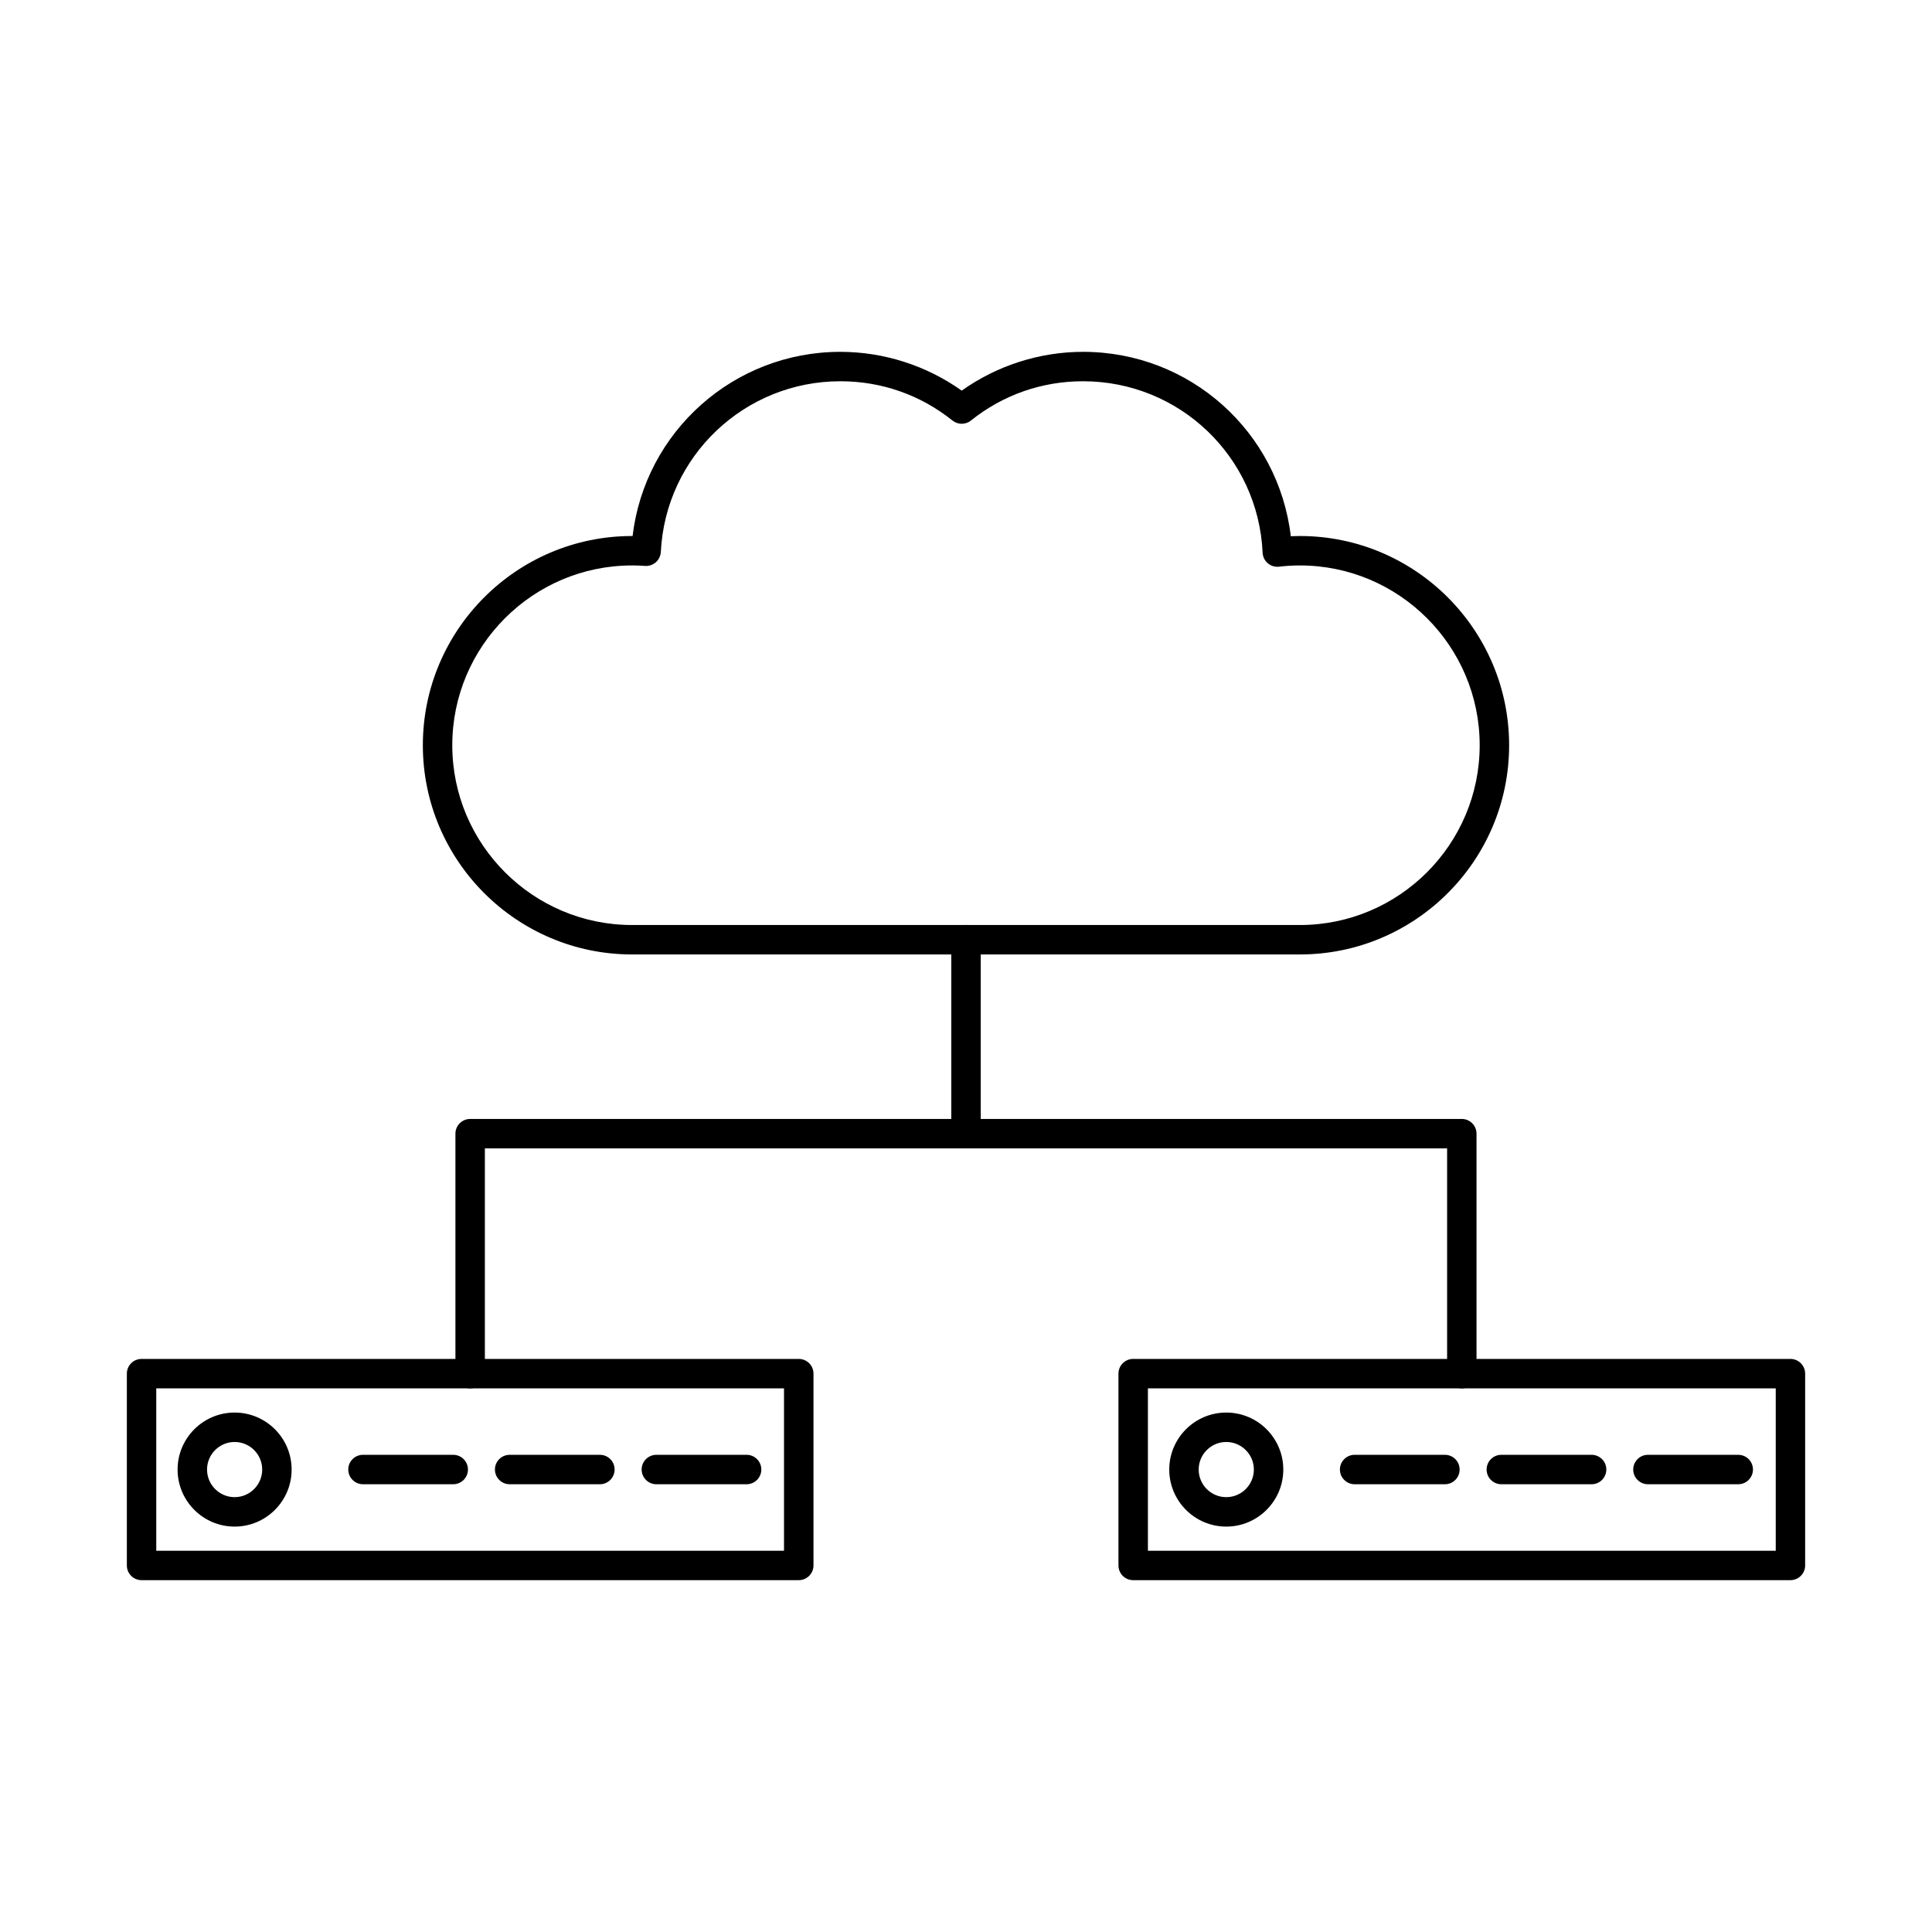
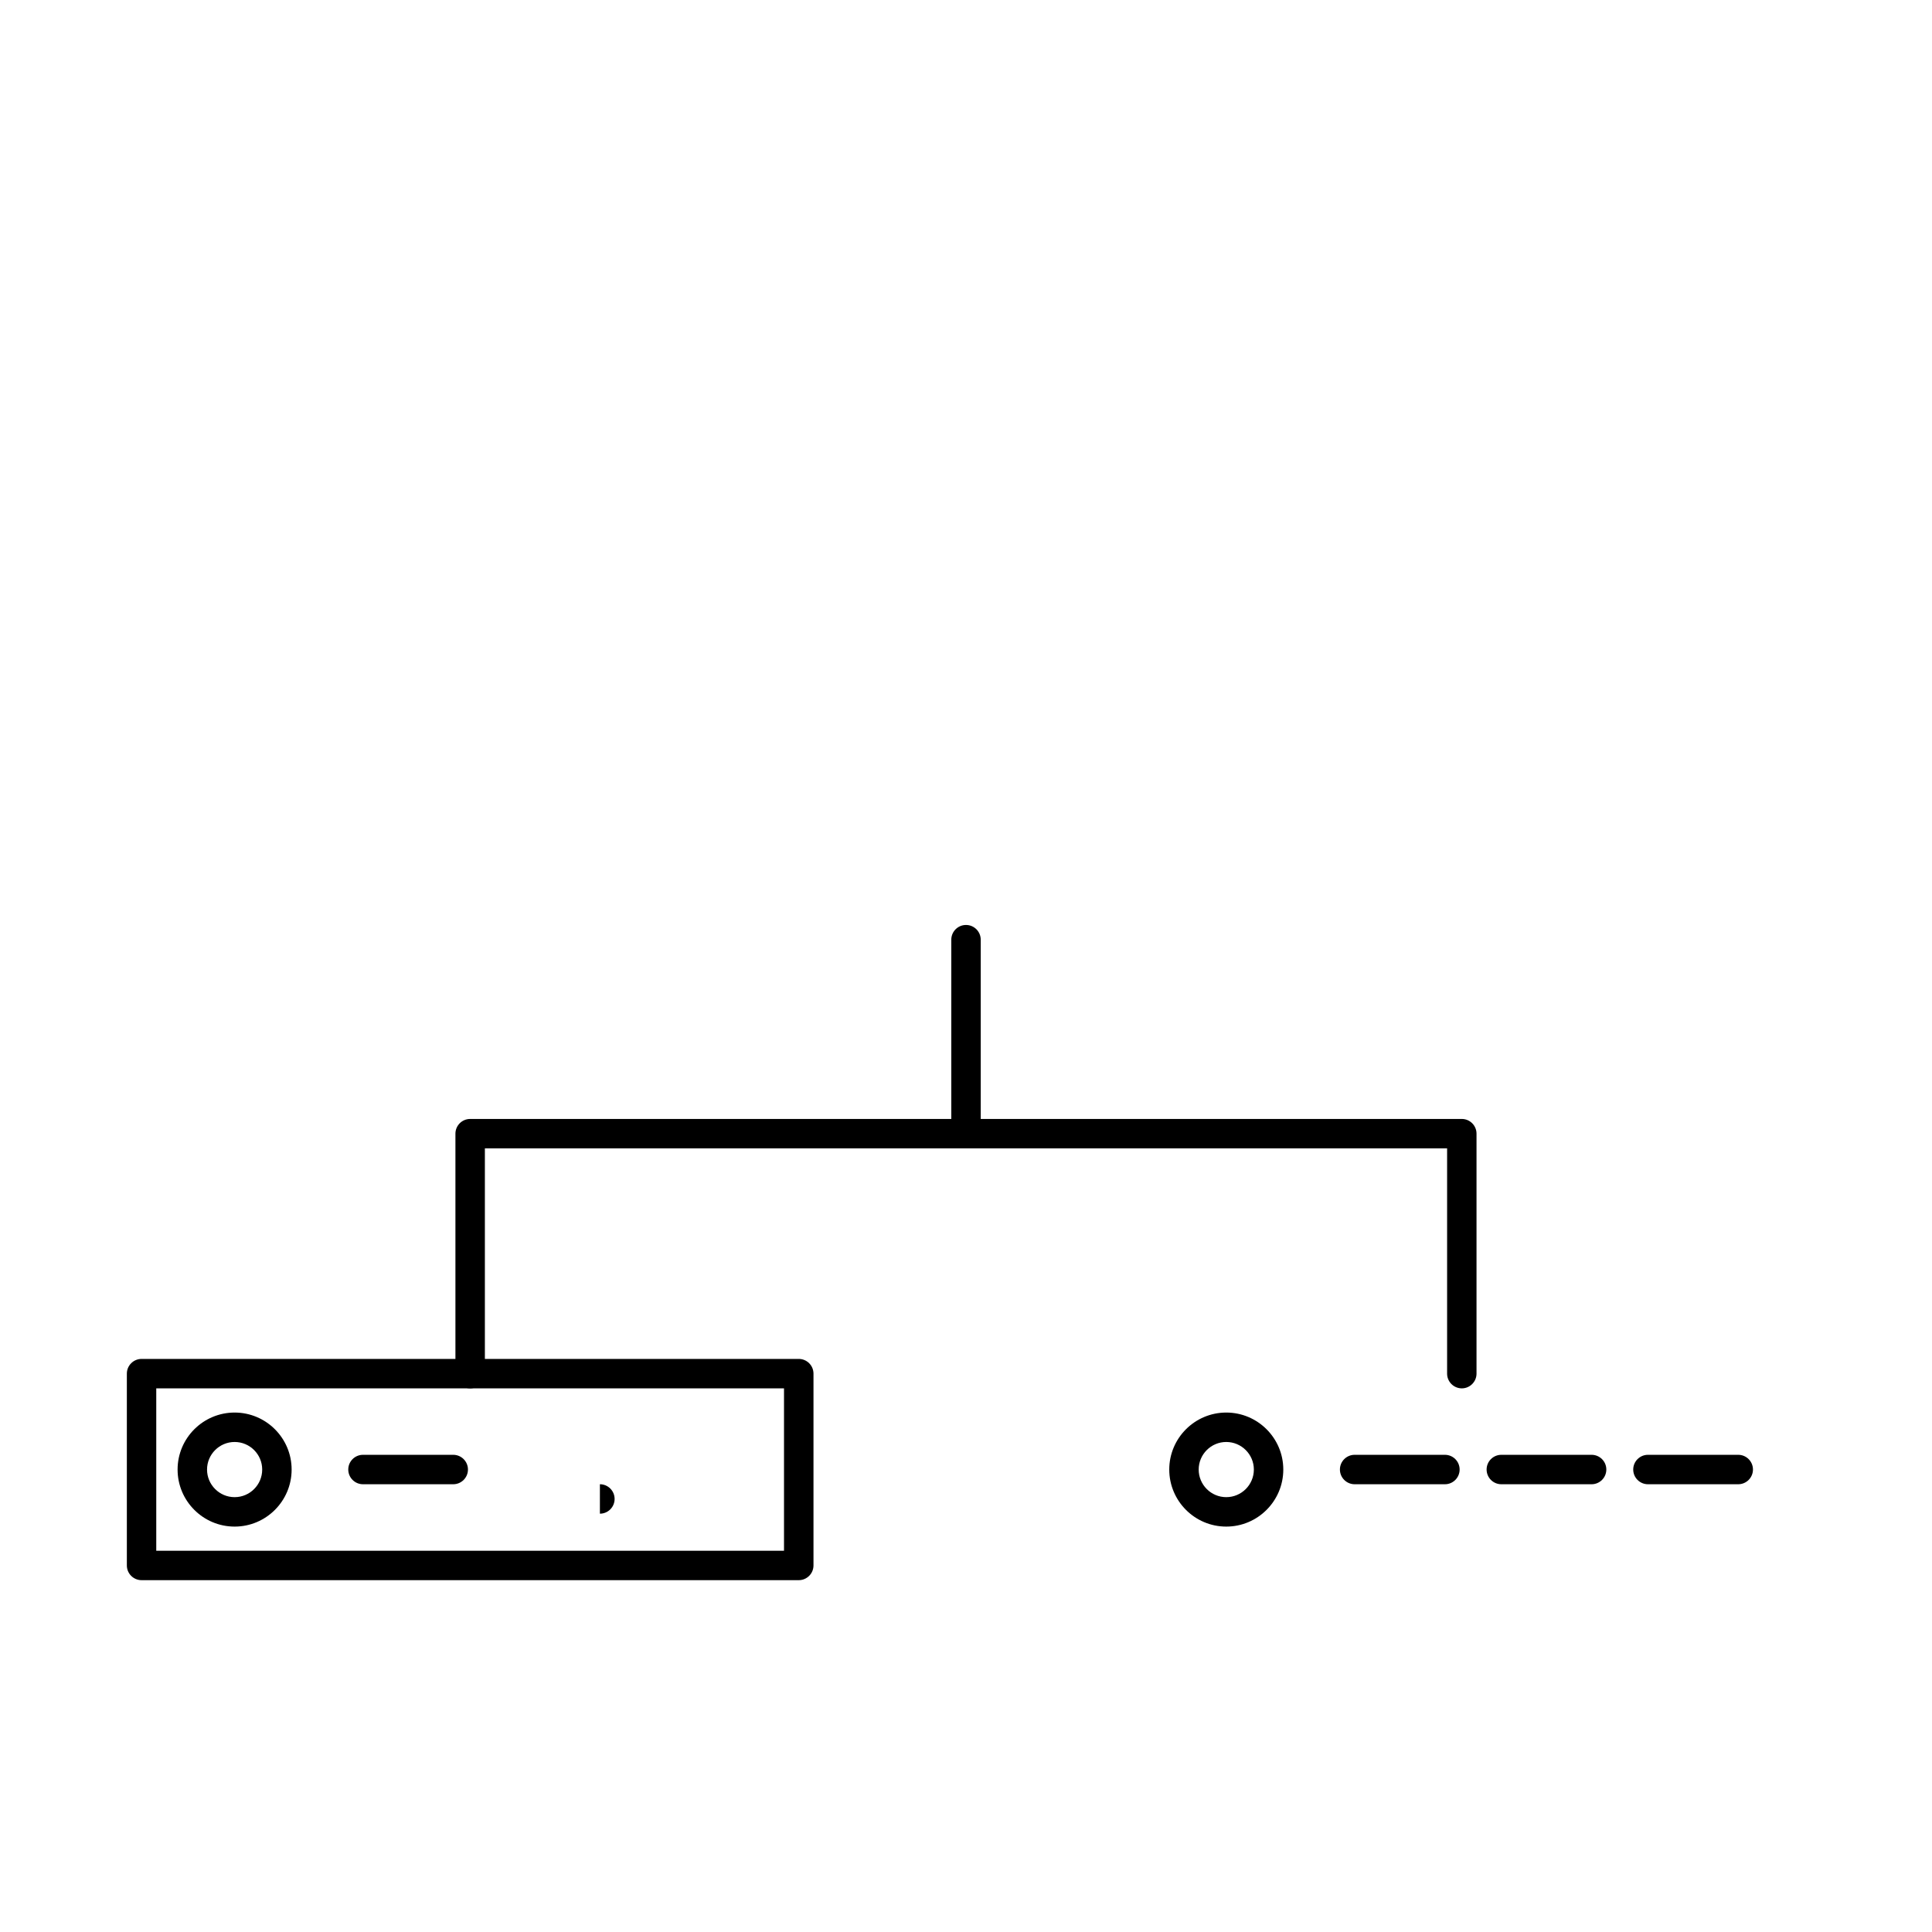
<svg xmlns="http://www.w3.org/2000/svg" fill="#000000" width="800px" height="800px" version="1.1" viewBox="144 144 512 512">
  <g>
-     <path d="m311.5 293.85c-26.262 0-47.641 21.375-47.641 47.648 0 26.273 21.379 47.641 47.641 47.641h176.99c26.273 0 47.641-21.367 47.641-47.641 0-26.27-21.363-47.648-47.641-47.648-1.824 0-3.684 0.109-5.535 0.324-1.078 0.129-2.152-0.203-2.977-0.906-0.824-0.699-1.32-1.707-1.371-2.797-1.16-25.469-22.066-45.434-47.59-45.434-10.93 0-21.199 3.606-29.723 10.414-1.422 1.137-3.445 1.137-4.867 0-8.52-6.809-18.797-10.414-29.723-10.414-25.422 0-46.316 19.871-47.578 45.238-0.062 1.047-0.531 2.031-1.309 2.723-0.797 0.691-1.832 1.059-2.863 0.977-1.16-0.082-2.32-0.133-3.445-0.133zm176.99 103.09h-176.99c-30.57 0-55.441-24.871-55.441-55.441 0-30.57 24.871-55.449 55.441-55.449h0.141c3.293-27.656 26.77-48.809 55.059-48.809 11.512 0 22.82 3.637 32.164 10.281 9.336-6.644 20.645-10.281 32.152-10.281 28.348 0 51.797 21.164 55.059 48.867 0.812-0.039 1.617-0.059 2.418-0.059 30.574 0 55.441 24.883 55.441 55.449 0 30.57-24.867 55.441-55.441 55.441z" />
    <path d="m185.41 554.96h166.36v-43.027h-166.36zm170.27 7.801h-174.16c-2.156 0-3.902-1.746-3.902-3.902v-50.828c0-2.152 1.746-3.902 3.902-3.902h174.16c2.152 0 3.902 1.746 3.902 3.902v50.828c0 2.152-1.75 3.902-3.902 3.902z" />
    <path d="m206.18 526.14c-4.031 0-7.312 3.281-7.312 7.305 0 4.035 3.281 7.316 7.312 7.316s7.305-3.281 7.305-7.316c0-4.023-3.273-7.305-7.305-7.305zm0 22.422c-8.34 0-15.117-6.777-15.117-15.117 0-8.332 6.781-15.105 15.117-15.105 8.332 0 15.105 6.777 15.105 15.105 0 8.34-6.777 15.117-15.105 15.117z" />
    <path d="m264.11 537.34h-23.914c-2.152 0-3.902-1.746-3.902-3.902 0-2.152 1.75-3.898 3.902-3.898h23.914c2.152 0 3.902 1.746 3.902 3.898 0 2.156-1.75 3.902-3.902 3.902z" />
-     <path d="m302.98 537.34h-23.914c-2.156 0-3.902-1.746-3.902-3.902 0-2.152 1.746-3.898 3.902-3.898h23.914c2.152 0 3.898 1.746 3.898 3.898 0 2.156-1.746 3.902-3.898 3.902z" />
-     <path d="m341.86 537.34h-23.918c-2.152 0-3.898-1.746-3.898-3.902 0-2.152 1.746-3.898 3.898-3.898h23.918c2.152 0 3.898 1.746 3.898 3.898 0 2.156-1.746 3.902-3.898 3.902z" />
+     <path d="m302.98 537.34h-23.914h23.914c2.152 0 3.898 1.746 3.898 3.898 0 2.156-1.746 3.902-3.898 3.902z" />
    <path d="m400 448.34c-2.152 0-3.898-1.75-3.898-3.902v-51.41c0-2.152 1.746-3.902 3.898-3.902 2.156 0 3.902 1.746 3.902 3.902v51.41c0 2.152-1.746 3.902-3.902 3.902z" />
    <path d="m531.4 511.93c-2.156 0-3.902-1.75-3.902-3.902v-59.688h-255v59.688c0 2.152-1.75 3.902-3.902 3.902s-3.902-1.75-3.902-3.902v-63.59c0-2.156 1.75-3.902 3.902-3.902h262.8c2.148 0 3.898 1.746 3.898 3.902v63.59c0 2.152-1.75 3.902-3.898 3.902z" />
-     <path d="m448.21 554.96h166.38v-43.027h-166.38zm170.27 7.801h-174.18c-2.148 0-3.898-1.746-3.898-3.902v-50.828c0-2.152 1.75-3.902 3.898-3.902h174.18c2.152 0 3.902 1.746 3.902 3.902v50.828c0 2.152-1.75 3.902-3.902 3.902z" />
    <path d="m468.97 526.14c-4.031 0-7.305 3.281-7.305 7.305 0 4.035 3.273 7.316 7.305 7.316s7.316-3.281 7.316-7.316c0-4.023-3.285-7.305-7.316-7.305zm0 22.422c-8.332 0-15.105-6.777-15.105-15.117 0-8.332 6.777-15.105 15.105-15.105 8.34 0 15.117 6.777 15.117 15.105 0 8.34-6.781 15.117-15.117 15.117z" />
    <path d="m526.92 537.34h-23.926c-2.152 0-3.902-1.746-3.902-3.902 0-2.152 1.75-3.898 3.902-3.898h23.926c2.152 0 3.898 1.746 3.898 3.898 0 2.156-1.746 3.902-3.898 3.902z" />
    <path d="m565.79 537.34h-23.926c-2.148 0-3.898-1.746-3.898-3.902 0-2.152 1.75-3.898 3.898-3.898h23.926c2.152 0 3.902 1.746 3.902 3.898 0 2.156-1.75 3.902-3.902 3.902z" />
    <path d="m604.65 537.34h-23.926c-2.152 0-3.902-1.746-3.902-3.902 0-2.152 1.75-3.898 3.902-3.898h23.926c2.152 0 3.902 1.746 3.902 3.898 0 2.156-1.75 3.902-3.902 3.902z" />
  </g>
</svg>